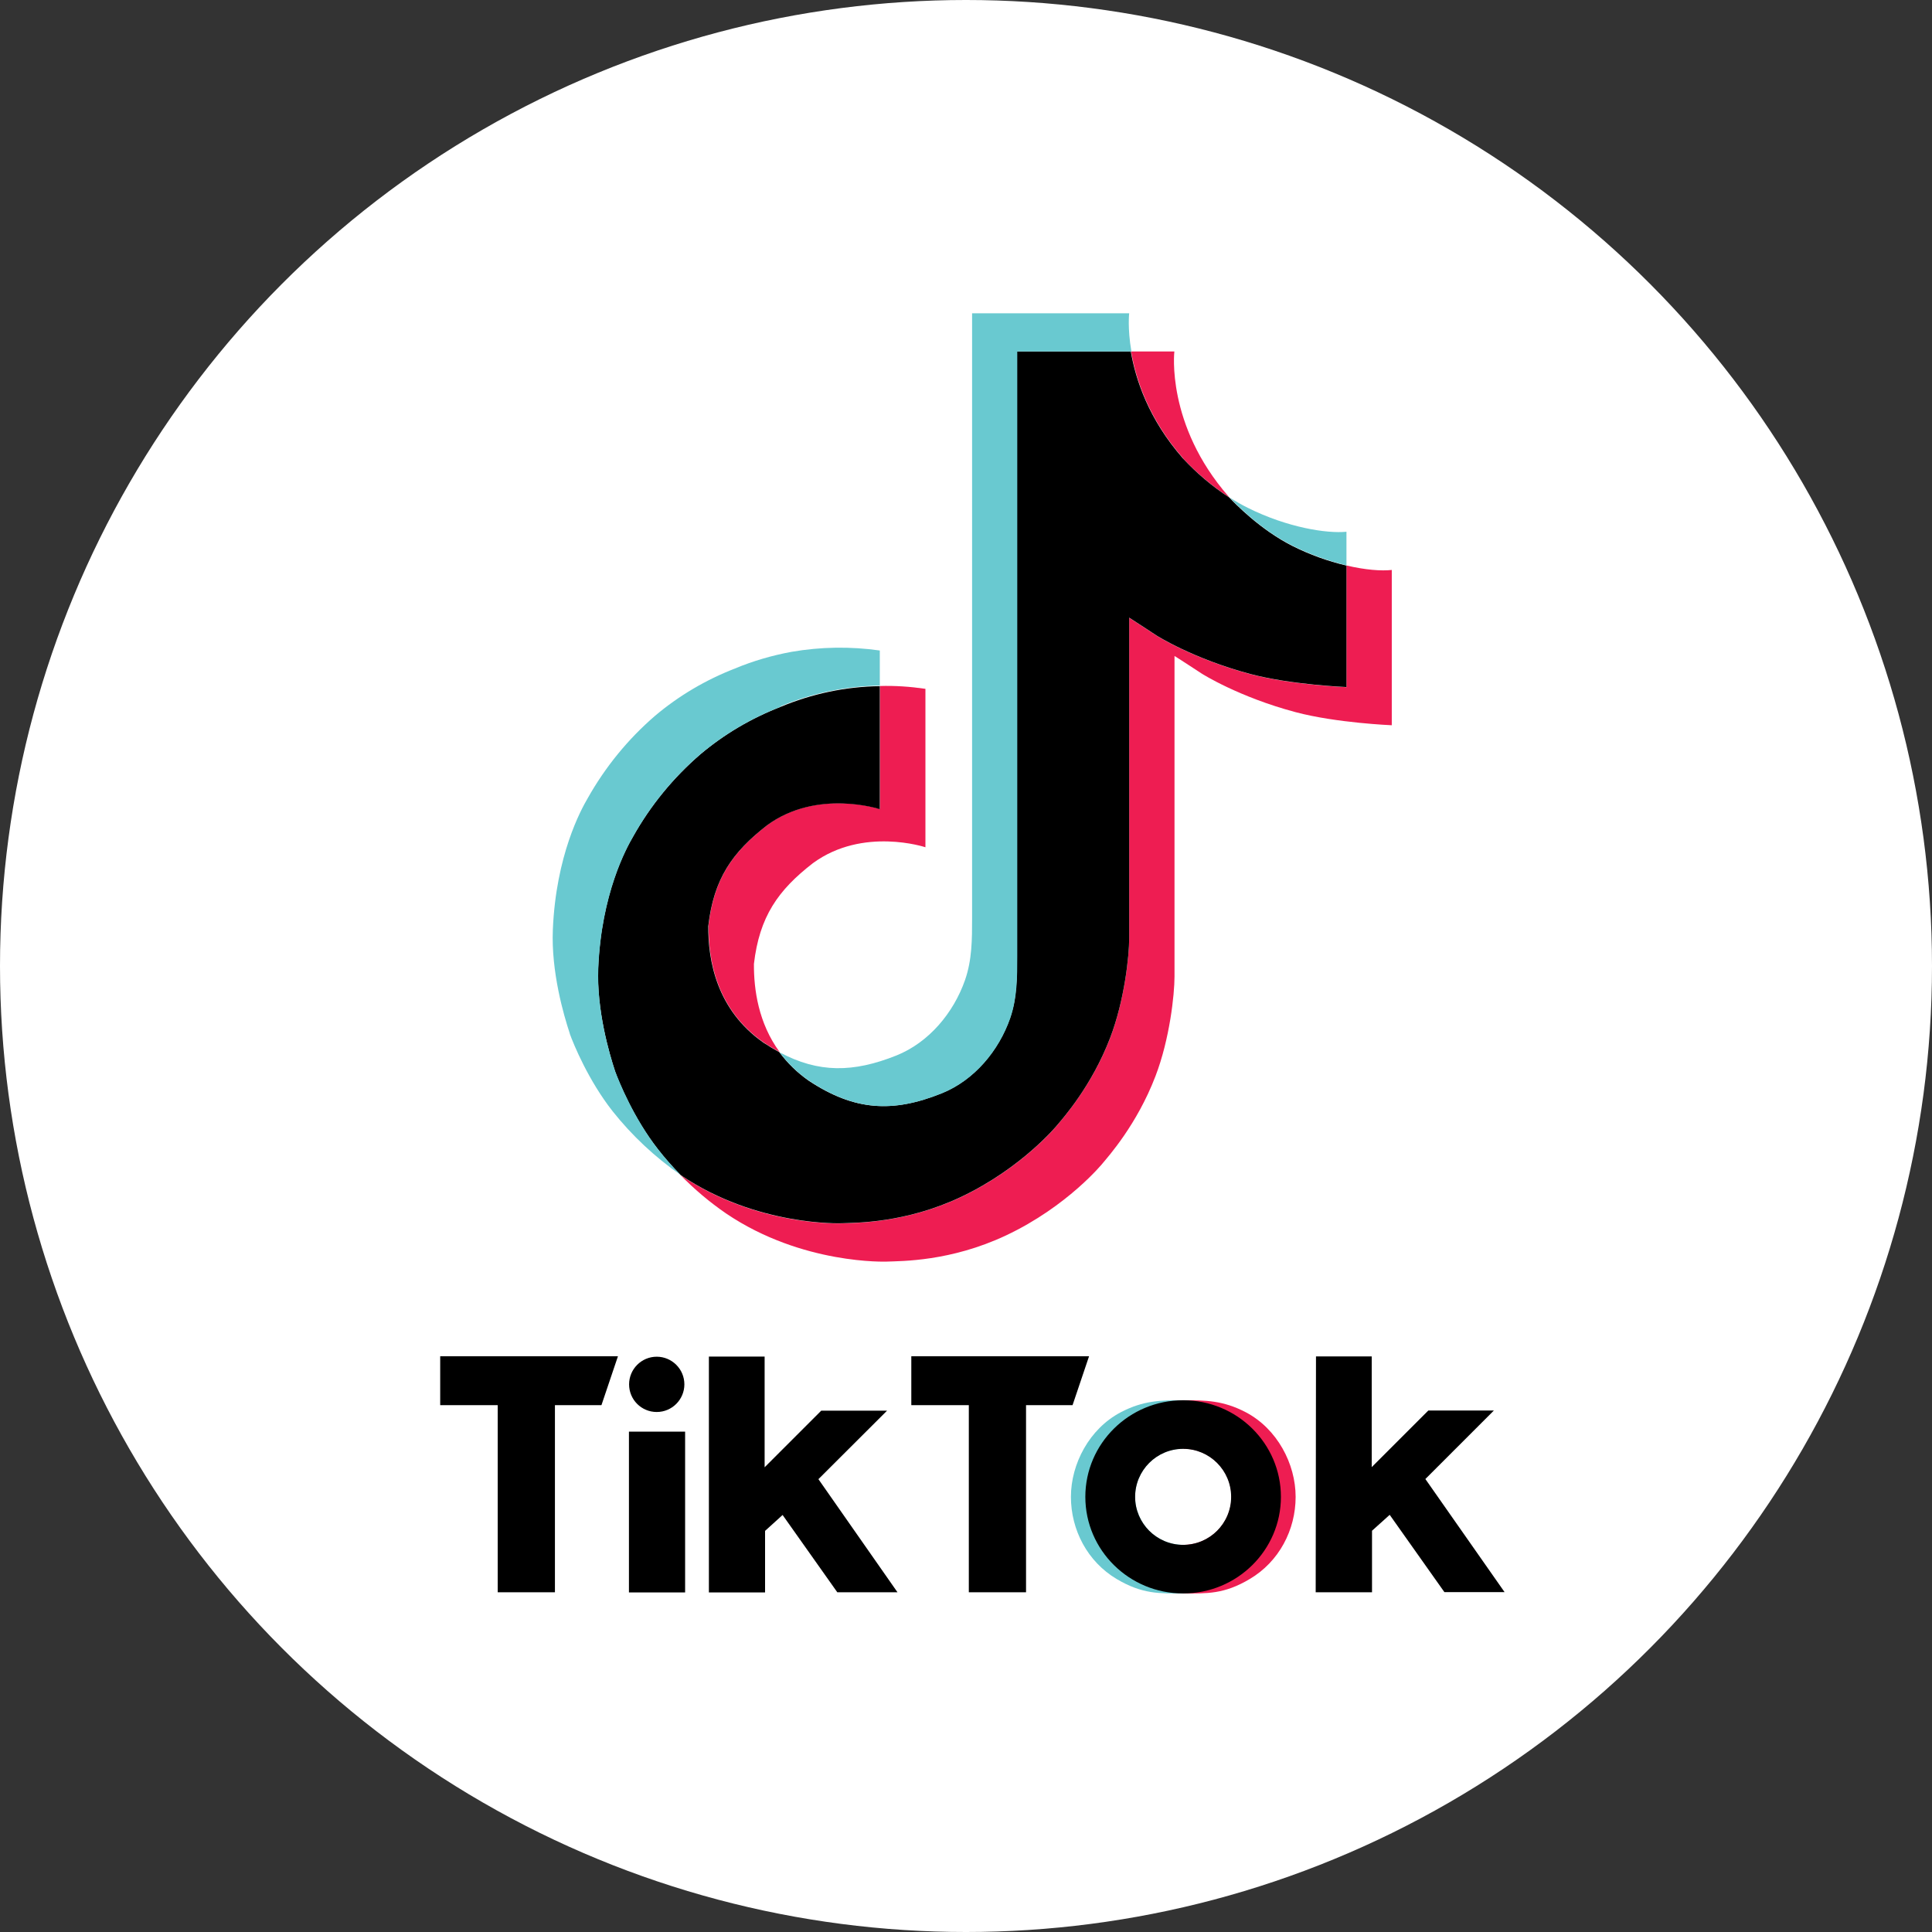
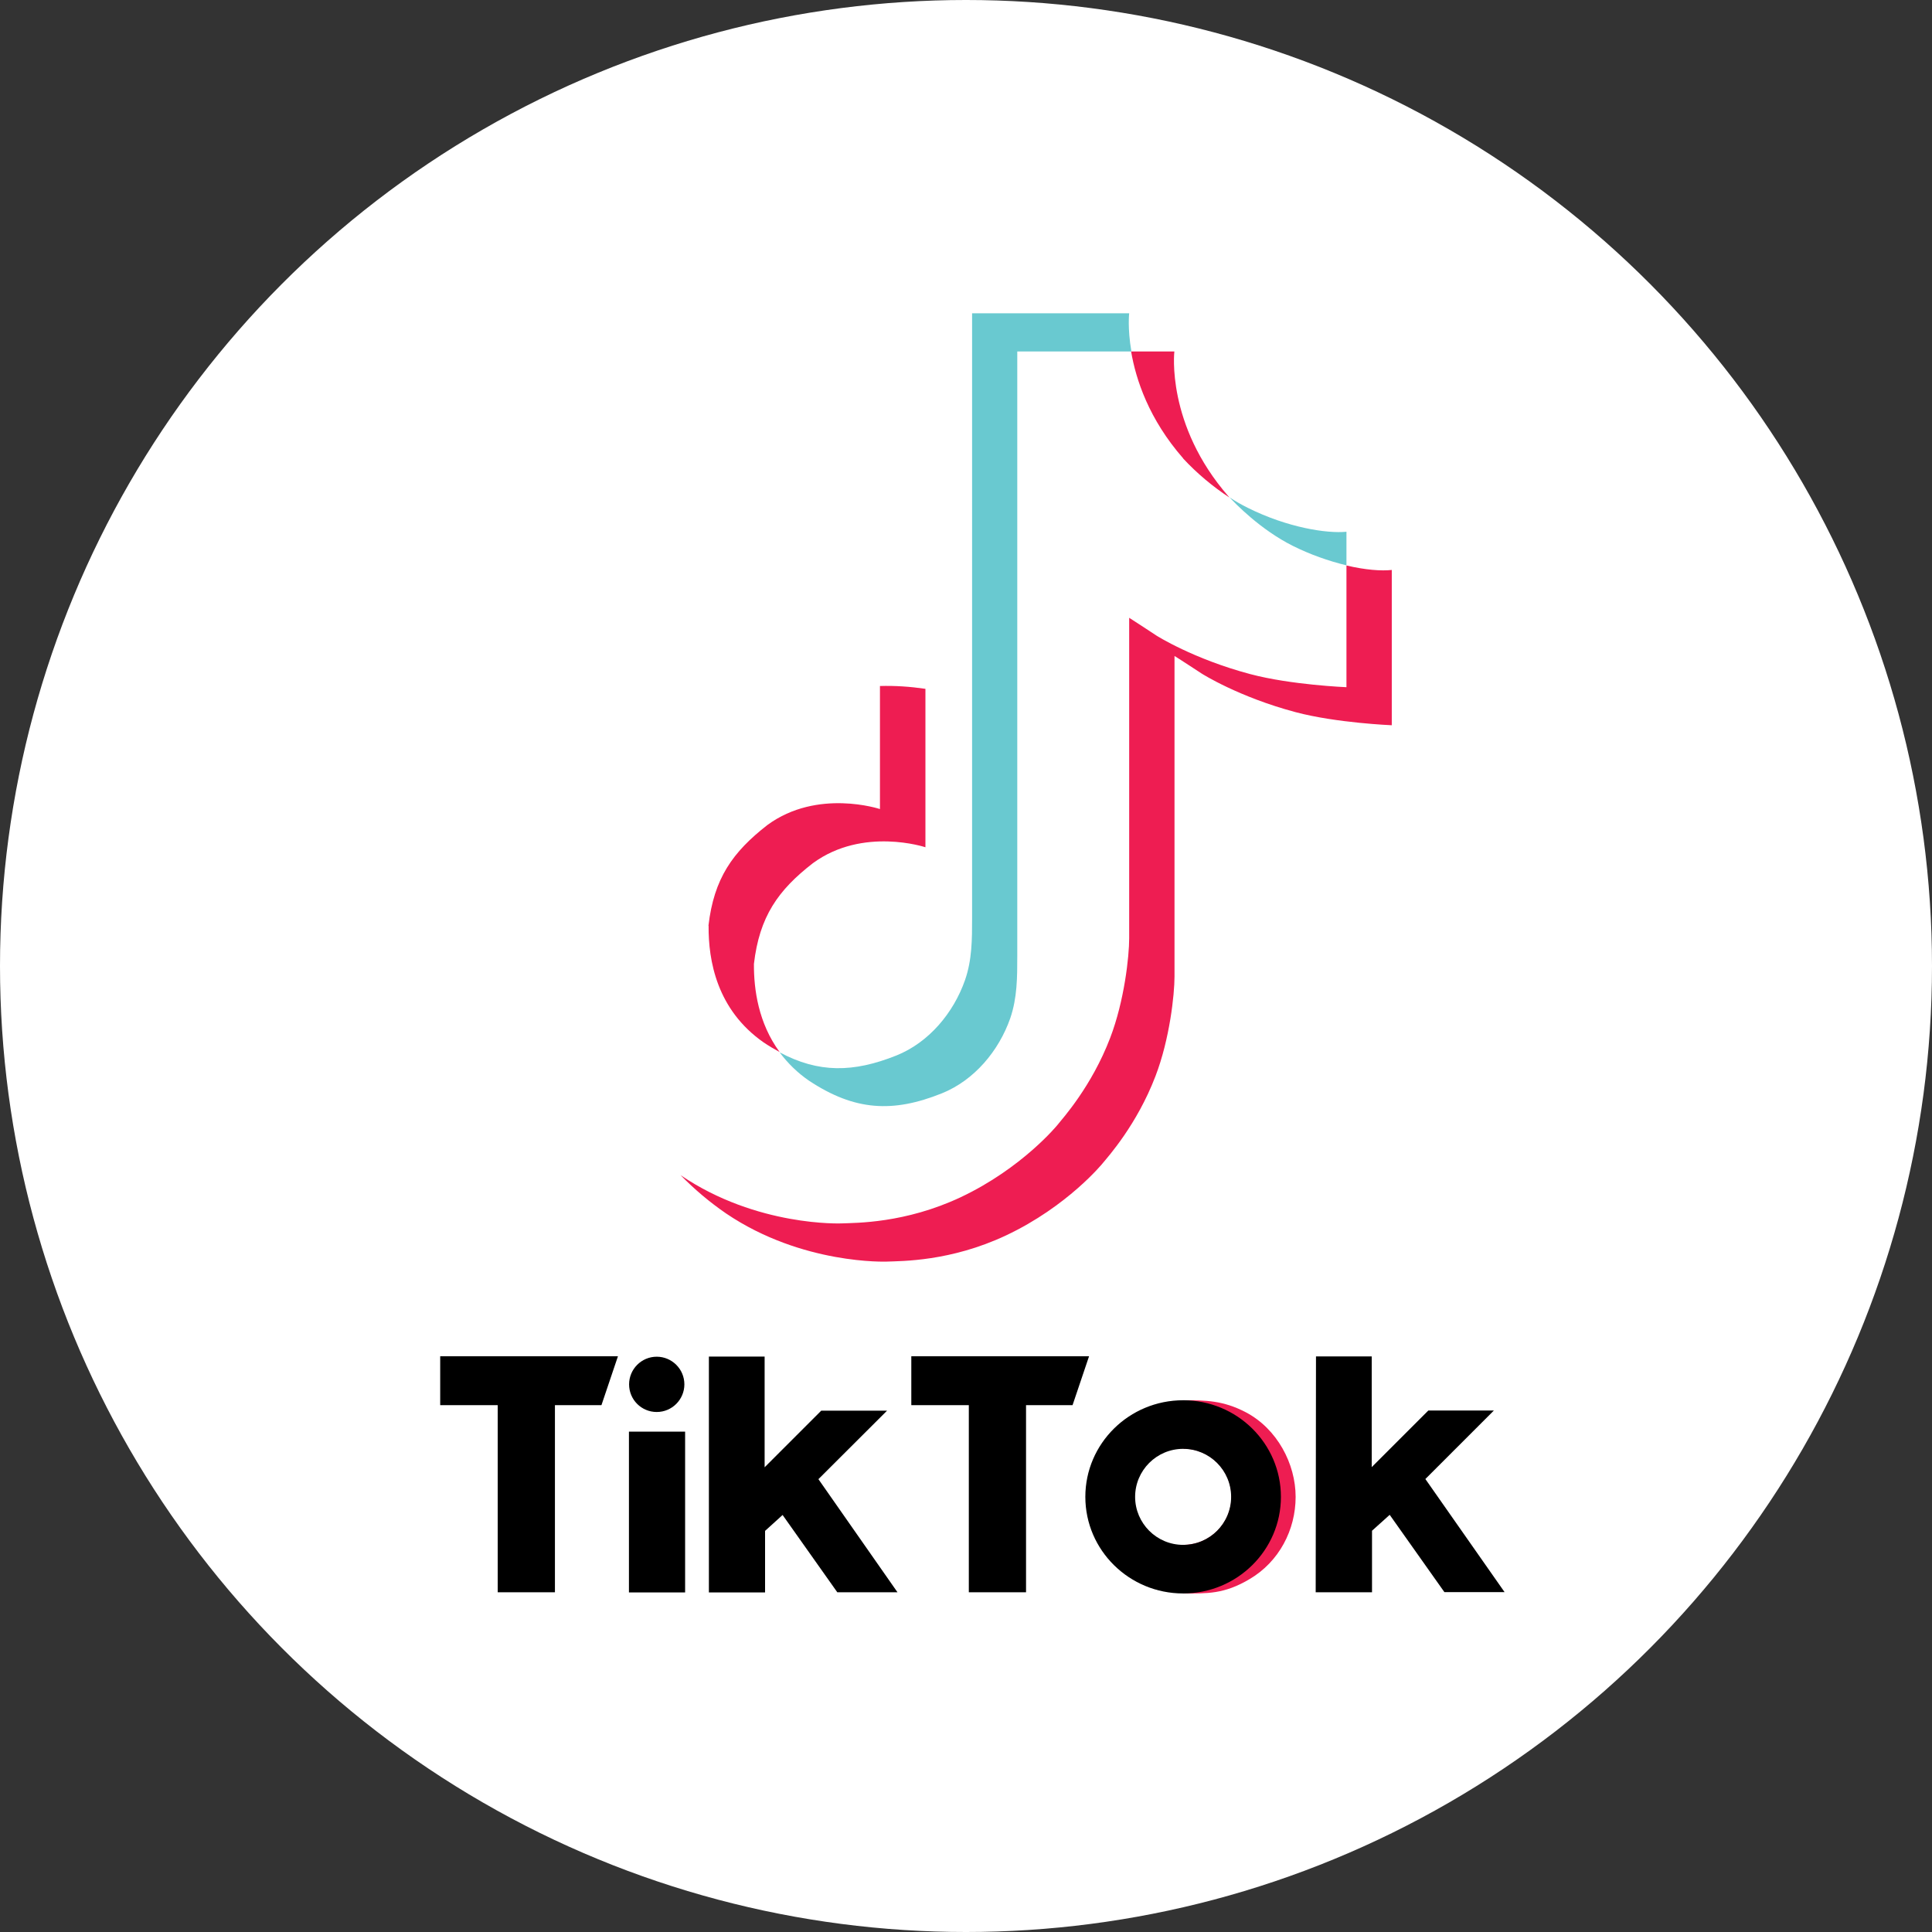
<svg xmlns="http://www.w3.org/2000/svg" id="Layer_2" data-name="Layer 2" viewBox="0 0 130 130">
  <rect x="0" y="0" width="130" height="130" fill="#333333" stroke="none" />
  <defs>
    <style>      .cls-1 {        fill: none;      }      .cls-1, .cls-2, .cls-3, .cls-4, .cls-5 {        stroke-width: 0px;      }      .cls-2 {        fill: #69c9d0;      }      .cls-3 {        fill: #000;      }      .cls-4 {        fill: #fff;      }      .cls-5 {        fill: #ee1d52;      }    </style>
  </defs>
  <g id="Layer_1-2" data-name="Layer 1">
    <circle class="cls-4" cx="65" cy="65" r="65" />
    <path class="cls-5" d="M39.39,75.69l.21.59c-.03-.07-.1-.27-.21-.59ZM47.67,62.29c.37-3.18,1.62-4.95,3.97-6.78,3.37-2.47,7.57-1.07,7.57-1.07v-8.28c1.02-.03,2.04.04,3.06.19v10.66s-4.2-1.4-7.57,1.07c-2.35,1.82-3.6,3.6-3.97,6.78-.01,1.72.3,3.98,1.73,5.93-.35-.19-.71-.4-1.08-.65-3.15-2.2-3.72-5.51-3.7-7.85h0ZM79.62,30.85c-2.32-2.65-3.19-5.32-3.51-7.2h2.91s-.58,4.92,3.65,9.76l.06.07c-1.14-.75-2.19-1.63-3.12-2.63ZM93.65,38.35v10.45s-3.72-.15-6.47-.88c-3.84-1.02-6.31-2.59-6.31-2.59,0,0-1.71-1.12-1.84-1.19v21.57c0,1.2-.32,4.2-1.28,6.7-1.25,3.27-3.19,5.42-3.55,5.86,0,0-2.35,2.9-6.51,4.86-3.74,1.76-7.03,1.72-8.02,1.76,0,0-5.68.23-10.8-3.23-1.11-.76-2.14-1.63-3.08-2.59l.03.02c5.12,3.47,10.8,3.23,10.8,3.23.98-.04,4.27,0,8.02-1.76,4.15-1.96,6.51-4.86,6.51-4.86.35-.44,2.3-2.59,3.55-5.86.96-2.5,1.28-5.5,1.28-6.7v-21.57c.14.08,1.84,1.2,1.84,1.2,0,0,2.47,1.57,6.31,2.59,2.75.73,6.47.88,6.47.88v-8.19c1.27.3,2.35.38,3.06.3h0Z" />
-     <path class="cls-3" d="M90.6,38.05v8.18s-3.72-.15-6.47-.88c-3.84-1.02-6.31-2.59-6.31-2.59,0,0-1.7-1.12-1.84-1.2v21.57c0,1.2-.32,4.2-1.28,6.7-1.25,3.27-3.19,5.42-3.55,5.86,0,0-2.36,2.9-6.51,4.86-3.74,1.76-7.03,1.72-8.02,1.76,0,0-5.68.23-10.8-3.23l-.03-.02c-.54-.55-1.05-1.12-1.52-1.73-1.63-2.08-2.63-4.53-2.88-5.23,0,0,0,0,0,0-.4-1.22-1.25-4.14-1.14-6.97.21-5,1.89-8.06,2.34-8.83,1.18-2.1,2.71-3.97,4.53-5.54,1.61-1.36,3.43-2.43,5.39-3.19,2.12-.89,4.39-1.37,6.69-1.4v8.28s-4.2-1.39-7.57,1.07c-2.35,1.82-3.6,3.6-3.97,6.78-.02,2.34.56,5.64,3.7,7.85.37.24.73.46,1.08.65.55.74,1.22,1.39,1.98,1.92,3.07,2.03,5.64,2.17,8.93.85,2.19-.88,3.85-2.87,4.61-5.06.48-1.37.47-2.76.47-4.19V23.65h7.66c.32,1.88,1.19,4.55,3.51,7.2.93,1,1.97,1.88,3.12,2.63.34.36,2.06,2.16,4.27,3.27,1.14.57,2.35,1.01,3.59,1.3Z" />
    <path class="cls-2" d="M38.35,69.57h0s.19.54.19.54c-.02-.06-.09-.25-.19-.54h0Z" />
-     <path class="cls-2" d="M52.52,47.56c-1.96.76-3.78,1.84-5.39,3.19-1.82,1.57-3.36,3.45-4.53,5.55-.45.77-2.13,3.84-2.34,8.83-.12,2.83.73,5.76,1.14,6.97,0,0,0,0,0,0,.26.69,1.25,3.15,2.88,5.23.47.6.98,1.18,1.52,1.73-1.73-1.2-3.27-2.64-4.58-4.29-1.62-2.06-2.62-4.49-2.88-5.21,0,0,0-.01,0-.02h0c-.41-1.23-1.26-4.15-1.14-6.99.21-5,1.89-8.06,2.34-8.83,1.18-2.1,2.71-3.98,4.53-5.55,1.61-1.36,3.43-2.43,5.39-3.19,1.22-.51,2.5-.88,3.8-1.12,1.96-.34,3.97-.37,5.94-.09v2.36c-2.3.04-4.57.51-6.69,1.4Z" />
    <path class="cls-2" d="M76.11,23.65h-7.66v40.67c0,1.43,0,2.81-.47,4.19-.77,2.2-2.42,4.18-4.61,5.06-3.29,1.32-5.86,1.18-8.93-.85-.76-.52-1.43-1.17-1.98-1.91,2.62,1.4,4.96,1.37,7.86.21,2.19-.88,3.84-2.87,4.61-5.06.48-1.37.48-2.76.48-4.18V21.08h10.57s-.12,1.01.15,2.57ZM90.6,35.78v2.26c-1.24-.3-2.44-.73-3.59-1.3-2.21-1.1-3.93-2.9-4.27-3.27.39.26.8.49,1.22.7,2.69,1.34,5.34,1.74,6.64,1.61h0Z" />
    <path class="cls-1" d="M76.51,101.62c-.09-.28-.13-.57-.13-.86v-.02c0,.3.04.59.13.88h0ZM82.84,100.74v.02c0,.29-.04.58-.13.86.08-.29.13-.58.13-.88h0Z" />
-     <path class="cls-2" d="M76.38,100.76c0,.29.04.58.13.86,0,.02.01.04.02.06.42,1.35,1.67,2.27,3.08,2.27v3.27c-1.59,0-2.73.06-4.47-.97-1.97-1.17-3.08-3.31-3.08-5.53s1.24-4.58,3.35-5.69c1.53-.8,2.69-.81,4.2-.81v3.26c-1.78,0-3.23,1.45-3.23,3.23v.04Z" />
    <path class="cls-5" d="M82.86,100.76c0,.29-.04.58-.13.86,0,.02-.01.04-.02.06-.42,1.35-1.67,2.27-3.08,2.27v3.27c1.59,0,2.73.06,4.46-.97,1.98-1.17,3.09-3.31,3.09-5.53s-1.24-4.58-3.35-5.69c-1.53-.8-2.69-.81-4.2-.81v3.26c1.78,0,3.23,1.45,3.23,3.23v.04Z" />
    <path class="cls-3" d="M29.62,91.26h11.96l-1.11,3.29h-3.13v12.59h-3.85v-12.59h-3.87v-3.29ZM61.32,91.26v3.29h3.87v12.59h3.85v-12.59h3.13l1.11-3.29h-11.96ZM44.19,95.01c1.03,0,1.86-.84,1.86-1.86,0-1.03-.84-1.86-1.86-1.86-1.03,0-1.86.84-1.86,1.86h0c0,1.03.83,1.86,1.86,1.86h0ZM42.32,107.15h3.78v-10.82h-3.78v10.82ZM59.68,94.92h-4.42l-3.81,3.81v-7.45h-3.75v15.87s3.78,0,3.78,0v-4.14l1.18-1.07,3.68,5.2h4.05l-5.32-7.61,4.62-4.61ZM95.9,99.53l4.62-4.62h-4.41l-3.81,3.81v-7.45h-3.75l-.02,15.87h3.79v-4.14l1.19-1.07,3.68,5.2h4.05l-5.33-7.61ZM86.19,100.72c0,3.59-2.95,6.5-6.58,6.5s-6.58-2.91-6.58-6.5,2.95-6.5,6.58-6.5,6.58,2.91,6.58,6.5h0ZM82.84,100.72c0-1.78-1.45-3.23-3.23-3.23s-3.23,1.45-3.23,3.23,1.45,3.23,3.23,3.23h0c1.78,0,3.23-1.44,3.23-3.23h0Z" />
  </g>
</svg>